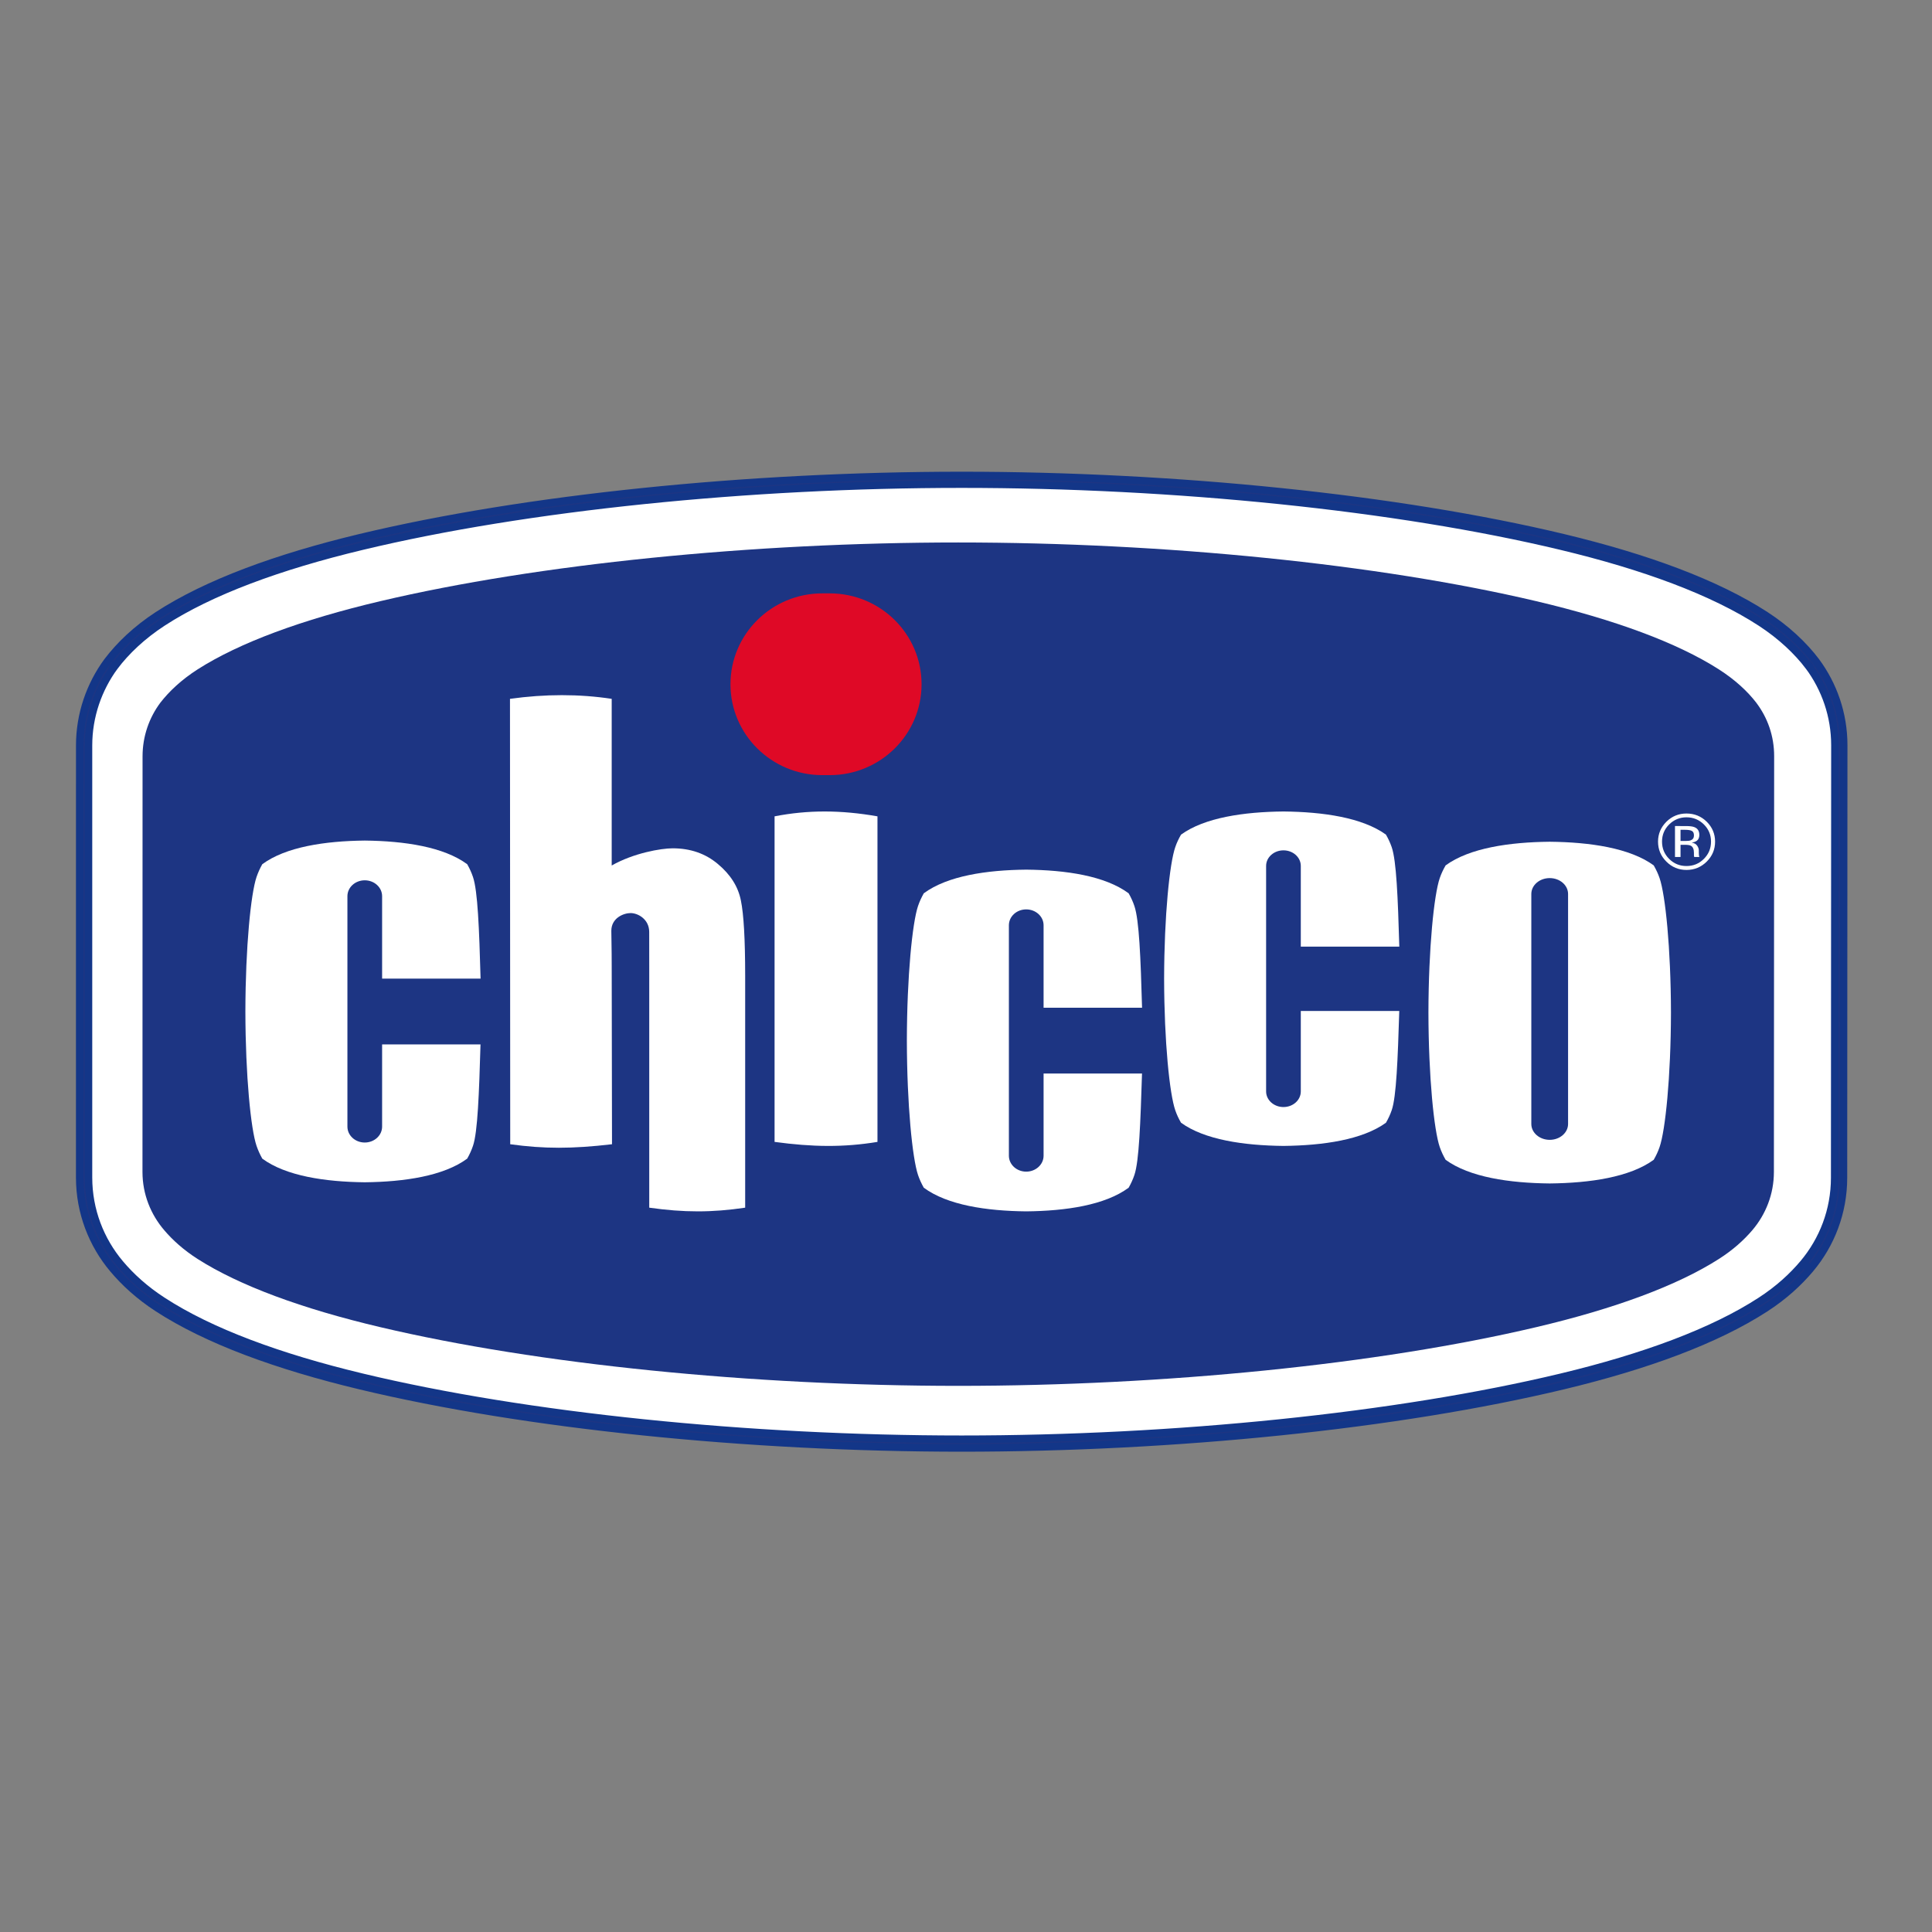
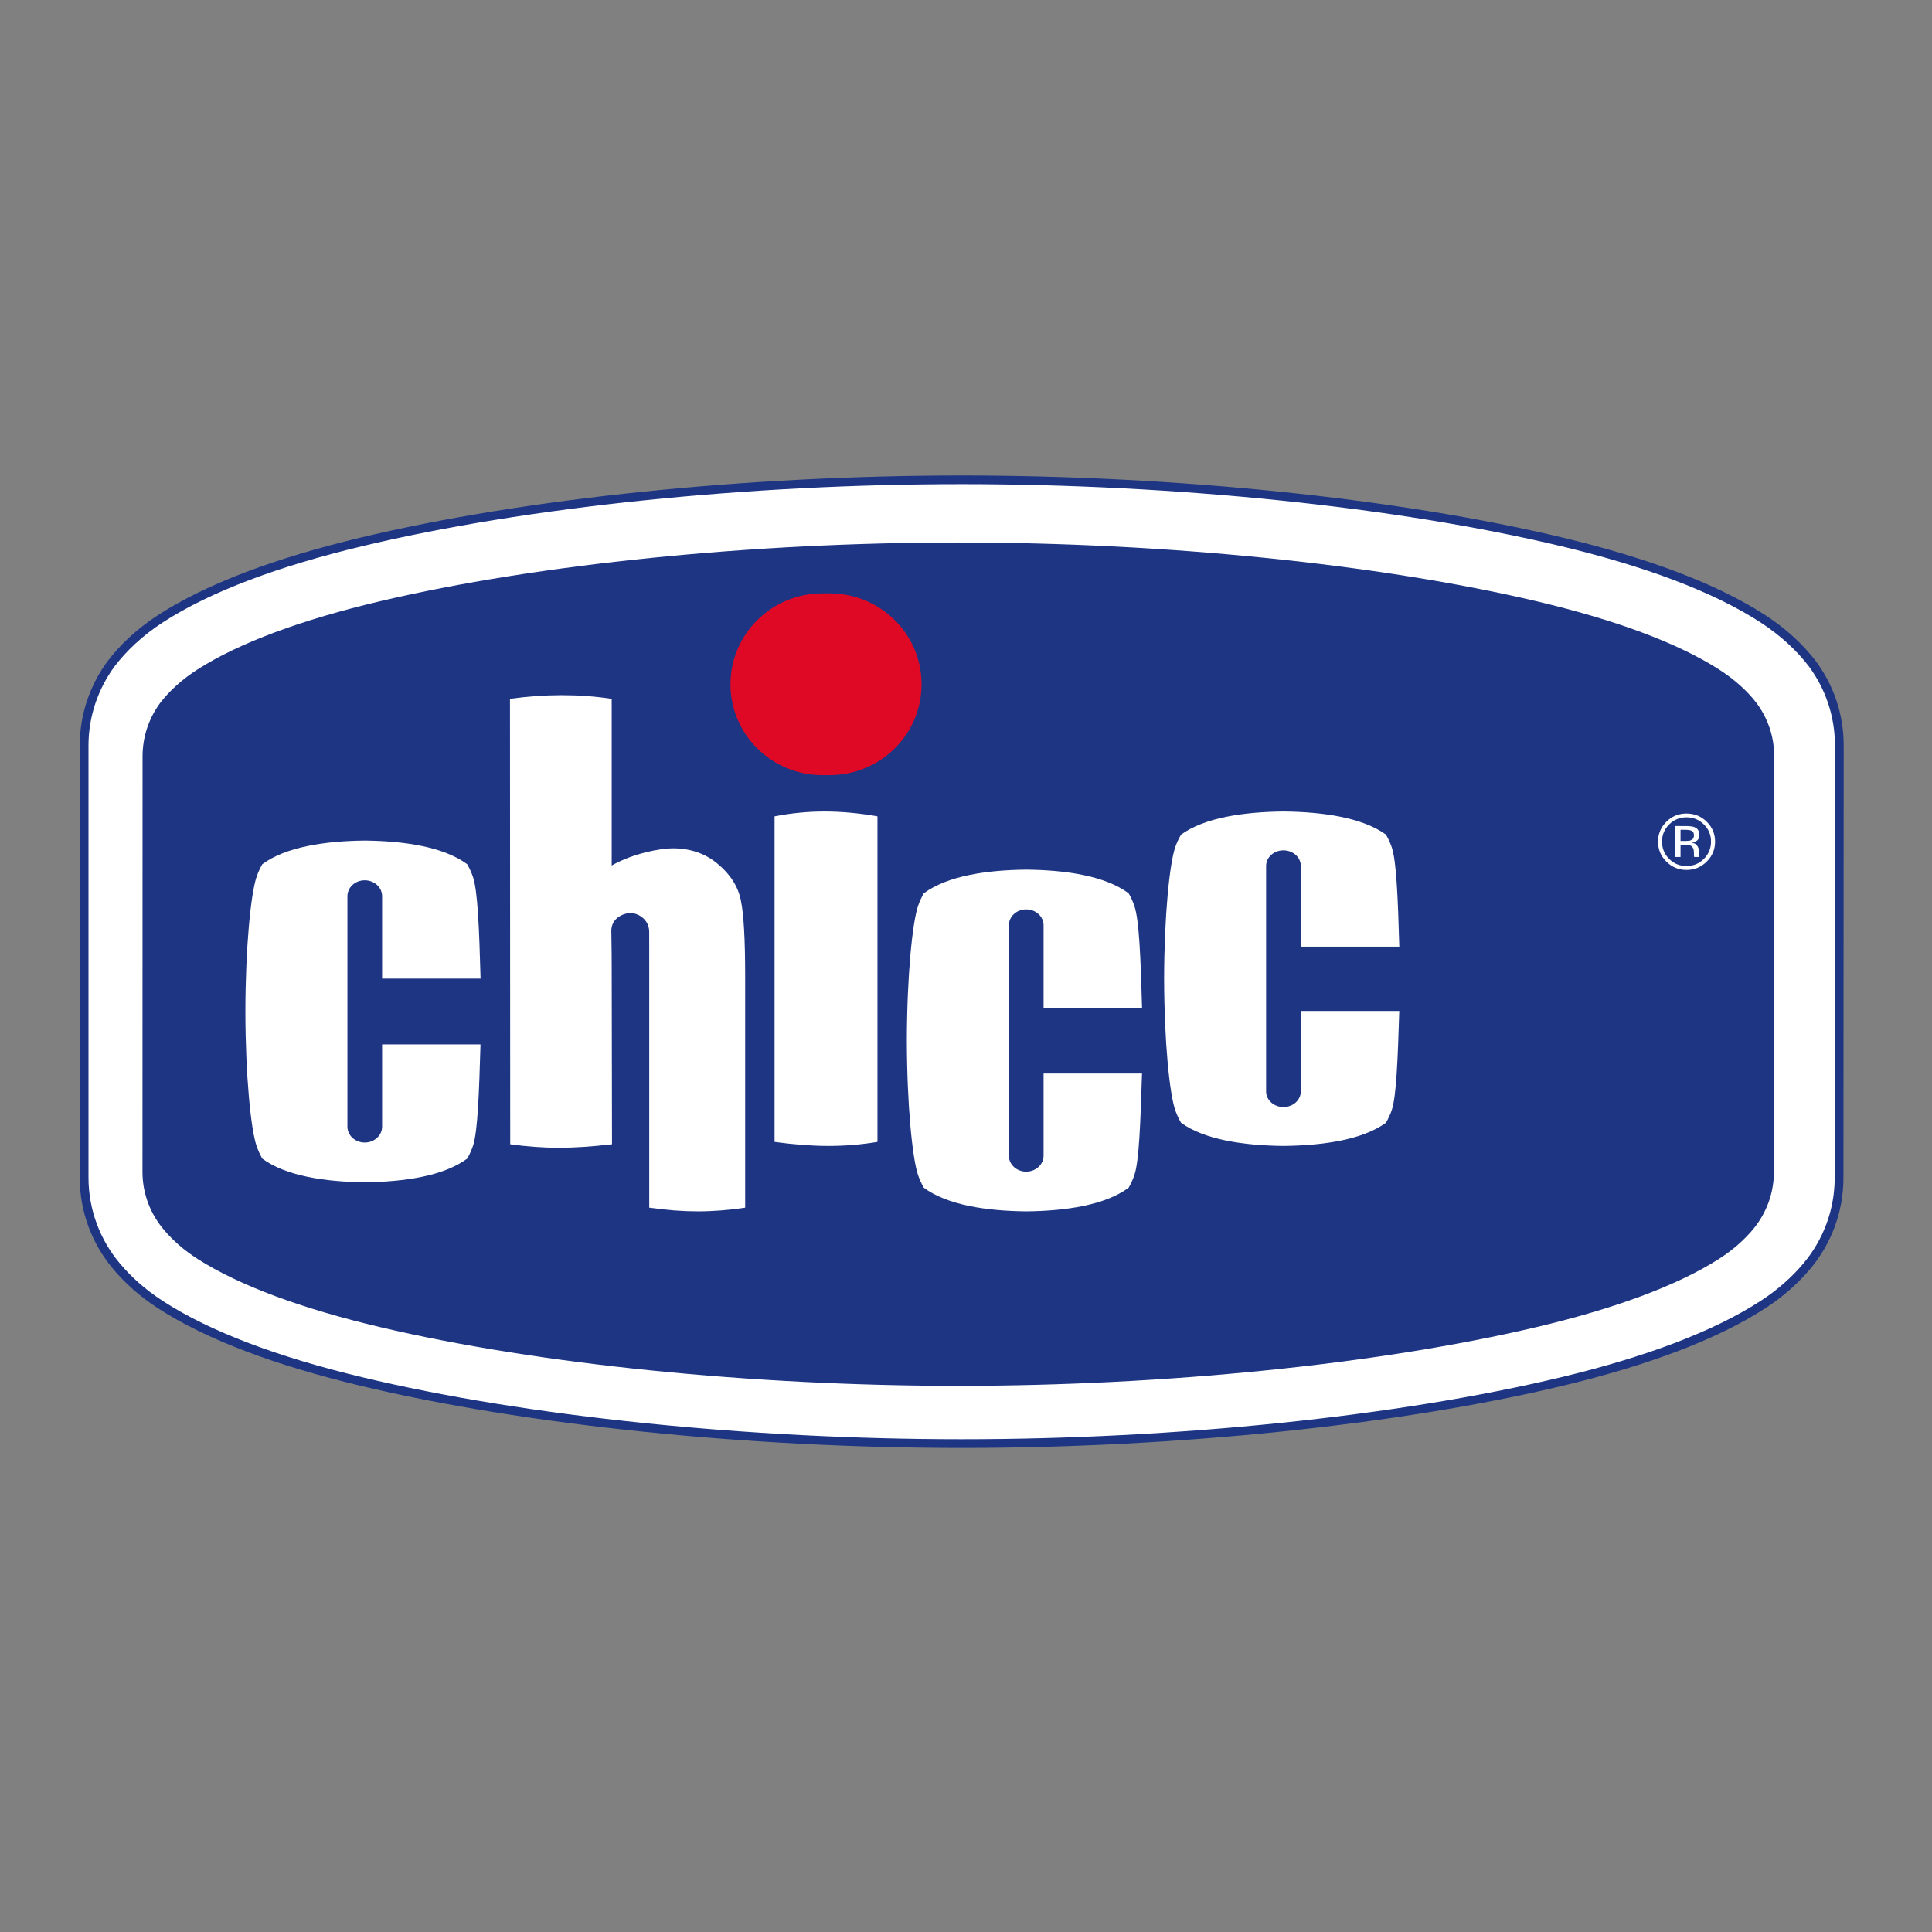
<svg xmlns="http://www.w3.org/2000/svg" width="225" height="225" viewBox="0 0 225 225" fill="none">
  <rect x="0" y="0" width="225" height="225" fill="#808080" stroke="none" />
  <g clip-path="url(#clip0_289_20)">
    <path d="M210.428 147.451C209.121 149.009 207.445 150.55 205.328 151.924C199.664 155.603 191.59 158.565 181.953 160.877C162.742 165.487 136.805 168.119 111.995 168.119C87.185 168.119 61.245 165.488 42.035 160.877C32.391 158.565 24.32 155.603 18.656 151.924C16.551 150.557 14.88 149.023 13.578 147.474C11.228 144.686 9.793 141.063 9.793 137.13L9.798 86.82C9.798 83.293 10.966 79.986 12.92 77.323C14.307 75.498 16.217 73.666 18.655 72.076C24.32 68.394 32.391 65.434 42.034 63.118C61.244 58.512 87.184 55.876 111.994 55.876C136.804 55.876 162.741 58.511 181.952 63.118C191.589 65.434 199.663 68.394 205.328 72.076C207.746 73.645 209.674 75.469 211.071 77.309C213.043 79.978 214.205 83.253 214.205 86.794L214.175 137.168C214.176 141.075 212.767 144.665 210.428 147.451Z" fill="white" />
    <path d="M210.034 147.129C208.756 148.651 207.119 150.156 205.048 151.498C199.466 155.129 191.437 158.082 181.835 160.386C162.678 164.982 136.768 167.614 111.993 167.614C87.223 167.614 61.306 164.982 42.153 160.386C32.544 158.082 24.515 155.129 18.939 151.498C16.871 150.16 15.238 148.662 13.97 147.153C11.691 144.45 10.305 140.94 10.305 137.131V86.818C10.305 83.407 11.44 80.201 13.334 77.623L12.92 77.324L13.33 77.627C14.68 75.845 16.547 74.053 18.939 72.496C24.515 68.867 32.545 65.913 42.153 63.614C61.306 59.019 87.222 56.38 111.993 56.383C136.768 56.38 162.678 59.019 181.835 63.614C191.437 65.913 199.466 68.867 205.048 72.496C207.413 74.036 209.303 75.821 210.664 77.612L211.073 77.309L210.663 77.609C212.572 80.196 213.695 83.365 213.695 86.795L213.668 137.169C213.667 140.953 212.301 144.426 210.034 147.129L210.819 147.775C213.233 144.901 214.687 141.193 214.687 137.169L214.716 86.795C214.716 83.143 213.52 79.762 211.481 77.01V77.008L211.48 77.006C210.041 75.115 208.071 73.254 205.608 71.651C199.864 67.922 191.745 64.951 182.075 62.627C162.806 58.008 136.844 55.376 111.994 55.373C87.145 55.375 61.179 58.007 41.913 62.626C32.236 64.95 24.117 67.921 18.374 71.651C15.888 73.274 13.934 75.143 12.513 77.021L12.511 77.024L12.509 77.026C10.491 79.772 9.287 83.182 9.287 86.817L9.283 137.131C9.283 141.185 10.758 144.921 13.186 147.798C14.517 149.383 16.229 150.95 18.376 152.346C24.117 156.073 32.236 159.046 41.913 161.369C61.179 165.99 87.145 168.623 111.993 168.627C136.843 168.623 162.805 165.99 182.074 161.369C191.744 159.046 199.863 156.073 205.607 152.346C207.767 150.946 209.478 149.37 210.819 147.775" fill="#1D3583" />
-     <path d="M210.034 147.129C208.756 148.651 207.119 150.156 205.048 151.498C199.466 155.129 191.437 158.082 181.835 160.386C162.678 164.982 136.768 167.614 111.993 167.614C87.223 167.614 61.306 164.982 42.153 160.386C32.544 158.082 24.515 155.129 18.939 151.498C16.871 150.16 15.238 148.662 13.97 147.153C11.691 144.45 10.305 140.94 10.305 137.131V86.818C10.305 83.407 11.44 80.201 13.334 77.623L12.92 77.324L13.33 77.627C14.68 75.845 16.547 74.053 18.939 72.496C24.515 68.867 32.545 65.913 42.153 63.614C61.306 59.019 87.222 56.38 111.993 56.383C136.768 56.38 162.678 59.019 181.835 63.614C191.437 65.913 199.466 68.867 205.048 72.496C207.413 74.036 209.303 75.821 210.664 77.612L211.073 77.309L210.663 77.609C212.572 80.196 213.695 83.365 213.695 86.795L213.668 137.169C213.667 140.953 212.301 144.426 210.034 147.129ZM210.034 147.129L210.819 147.775M210.819 147.775C213.233 144.901 214.687 141.193 214.687 137.169L214.716 86.795C214.716 83.143 213.52 79.762 211.481 77.01V77.008L211.48 77.006C210.041 75.115 208.071 73.254 205.608 71.651C199.864 67.922 191.745 64.951 182.075 62.627C162.806 58.008 136.844 55.376 111.994 55.373C87.145 55.375 61.179 58.007 41.913 62.626C32.236 64.95 24.117 67.921 18.374 71.651C15.888 73.274 13.934 75.143 12.513 77.021L12.511 77.024L12.509 77.026C10.491 79.772 9.287 83.182 9.287 86.817L9.283 137.131C9.283 141.185 10.758 144.921 13.186 147.798C14.517 149.383 16.229 150.95 18.376 152.346C24.117 156.073 32.236 159.046 41.913 161.369C61.179 165.99 87.145 168.623 111.993 168.627C136.843 168.623 162.805 165.99 182.074 161.369C191.744 159.046 199.863 156.073 205.607 152.346C207.767 150.946 209.478 149.37 210.819 147.775Z" stroke="#133688" stroke-width="0.876" />
    <path d="M206.588 136.48C206.588 139.066 205.64 141.434 204.065 143.28C203.105 144.405 201.834 145.567 200.17 146.625C195.334 149.712 188.068 152.404 178.871 154.569C160.551 158.89 135.583 161.396 111.599 161.396C87.618 161.396 62.649 158.89 44.327 154.569C35.128 152.404 27.868 149.712 23.024 146.625C21.375 145.571 20.107 144.418 19.147 143.293C17.555 141.444 16.593 139.077 16.593 136.481L16.602 88.086C16.602 85.745 17.37 83.582 18.68 81.828C19.684 80.537 21.101 79.181 23.024 77.949C27.868 74.857 35.128 72.17 44.327 70.003C62.649 65.686 87.618 63.177 111.599 63.177C135.583 63.177 160.551 65.686 178.871 70.003C188.068 72.17 195.333 74.857 200.17 77.949C202.092 79.179 203.529 80.529 204.526 81.825C205.856 83.582 206.617 85.711 206.617 88.06L206.588 136.48Z" fill="#1D3583" />
-     <path d="M194.6 117.925C194.584 125.447 193.946 131.645 193.275 133.584C193.102 134.093 192.871 134.588 192.591 135.071C189.803 137.099 185.171 137.776 180.476 137.825C175.779 137.776 171.145 137.1 168.358 135.071C168.077 134.588 167.848 134.093 167.672 133.584C167.006 131.645 166.37 125.447 166.354 117.925C166.37 110.405 167.005 104.211 167.672 102.266C167.847 101.757 168.077 101.264 168.358 100.781C171.146 98.753 175.779 98.077 180.476 98.029C185.171 98.077 189.804 98.752 192.591 100.781C192.87 101.264 193.101 101.757 193.275 102.266C193.946 104.21 194.584 110.405 194.6 117.925ZM178.337 104.112V130.897C178.337 131.918 179.295 132.745 180.479 132.745C181.659 132.745 182.617 131.918 182.617 130.897V104.112C182.617 103.09 181.659 102.263 180.479 102.263C179.295 102.263 178.337 103.089 178.337 104.112Z" fill="white" />
    <path d="M71.238 81.387V100.797C73.791 99.344 76.985 98.794 78.338 98.794C80.409 98.794 82.166 99.406 83.612 100.629C85.079 101.854 85.97 103.272 86.285 104.879C86.613 106.464 86.781 109.382 86.782 113.616V140.645C82.925 141.218 79.657 141.218 75.611 140.645V112.969C75.611 110.342 75.606 109.264 75.606 108.537C75.606 107.053 74.299 106.336 73.44 106.336C72.62 106.336 71.195 106.91 71.195 108.402C71.195 109.311 71.239 110.239 71.239 112.53L71.274 133.258C66.613 133.802 63.361 133.802 59.42 133.258L59.392 81.387C63.501 80.815 67.452 80.815 71.238 81.387Z" fill="white" />
    <path d="M55.96 121.629C55.793 127.361 55.63 131.848 55.084 133.444C54.912 133.957 54.686 134.448 54.41 134.934C51.664 136.957 47.104 137.637 42.479 137.688C37.858 137.637 33.291 136.957 30.546 134.934C30.274 134.448 30.051 133.957 29.876 133.444C29.216 131.507 28.59 125.313 28.577 117.789C28.59 110.267 29.216 104.073 29.876 102.134C30.051 101.623 30.274 101.126 30.546 100.646C33.292 98.62 37.859 97.943 42.479 97.892C47.104 97.943 51.664 98.62 54.41 100.646C54.685 101.126 54.912 101.623 55.084 102.134C55.634 103.756 55.806 108.109 55.968 113.971H44.5V104.367C44.5 103.349 43.596 102.52 42.479 102.52C41.363 102.52 40.46 103.349 40.46 104.367V131.204C40.46 132.231 41.363 133.058 42.479 133.058C43.596 133.058 44.5 132.232 44.5 131.204V121.629" fill="white" />
    <path d="M132.999 125.02C132.818 130.753 132.659 135.232 132.112 136.837C131.942 137.344 131.717 137.84 131.44 138.322C128.692 140.351 124.141 141.029 119.513 141.075C114.891 141.029 110.333 140.351 107.584 138.322C107.314 137.84 107.083 137.344 106.912 136.837C106.256 134.893 105.627 128.7 105.613 121.175C105.627 113.655 106.256 107.459 106.912 105.517C107.083 105.009 107.314 104.514 107.584 104.033C110.334 102.001 114.891 101.324 119.513 101.279C124.141 101.324 128.693 102 131.44 104.033C131.717 104.514 131.942 105.009 132.112 105.517C132.665 107.142 132.838 111.496 133.004 117.361H121.535V107.757C121.535 106.73 120.624 105.908 119.512 105.908C118.397 105.908 117.495 106.73 117.495 107.757V134.596C117.495 135.62 118.397 136.449 119.512 136.449C120.624 136.449 121.535 135.621 121.535 134.596V125.02" fill="white" />
    <path d="M162.959 117.737C162.781 123.351 162.622 127.739 162.076 129.302C161.902 129.803 161.681 130.286 161.406 130.756C158.656 132.742 154.095 133.404 149.472 133.454C144.852 133.404 140.289 132.742 137.545 130.756C137.269 130.286 137.043 129.803 136.872 129.302C136.21 127.403 135.587 121.341 135.572 113.978C135.588 106.614 136.211 100.554 136.872 98.653C137.042 98.154 137.269 97.671 137.545 97.199C140.29 95.214 144.852 94.551 149.472 94.505C154.095 94.551 158.657 95.213 161.406 97.199C161.681 97.671 161.902 98.154 162.076 98.653C162.626 100.244 162.795 104.501 162.963 110.242H151.49V100.845C151.49 99.842 150.587 99.031 149.471 99.031C148.357 99.031 147.451 99.841 147.451 100.845V127.111C147.451 128.113 148.357 128.926 149.471 128.926C150.587 128.926 151.49 128.114 151.49 127.111V117.737" fill="white" />
    <path d="M102.19 95.071V132.985C98.254 133.634 94.641 133.587 90.206 132.985V95.071C94.065 94.317 97.9 94.317 102.19 95.071Z" fill="white" />
    <path d="M196.351 96.202C196.798 96.202 197.13 96.243 197.345 96.335C197.722 96.489 197.904 96.796 197.904 97.243C197.904 97.565 197.788 97.805 197.55 97.954C197.422 98.036 197.248 98.093 197.018 98.13C197.306 98.176 197.521 98.294 197.65 98.485C197.78 98.673 197.844 98.858 197.844 99.039V99.307L197.855 99.573L197.892 99.761L197.912 99.807H197.306L197.303 99.77L197.291 99.729L197.275 99.613V99.326C197.275 98.909 197.161 98.635 196.933 98.502C196.798 98.423 196.563 98.386 196.217 98.386H195.714V99.806H195.068V96.2L196.351 96.202ZM197.039 96.772C196.883 96.683 196.618 96.639 196.259 96.639H195.714V97.94H196.295C196.569 97.94 196.774 97.914 196.905 97.862C197.156 97.763 197.277 97.571 197.277 97.3C197.276 97.032 197.198 96.86 197.039 96.772ZM198.765 100.343C198.118 100.983 197.329 101.314 196.405 101.314C195.491 101.314 194.702 100.983 194.066 100.343C193.415 99.699 193.094 98.924 193.094 98.011C193.094 97.111 193.426 96.338 194.07 95.697C194.715 95.06 195.499 94.741 196.405 94.741C197.329 94.741 198.118 95.06 198.765 95.697C199.413 96.337 199.735 97.11 199.739 98.011C199.739 98.925 199.413 99.698 198.765 100.343ZM194.389 96.014C193.835 96.567 193.559 97.233 193.559 98.011C193.559 98.802 193.832 99.47 194.385 100.023C194.943 100.582 195.616 100.857 196.405 100.857C197.208 100.857 197.878 100.582 198.435 100.023C198.989 99.47 199.265 98.802 199.265 98.011C199.265 97.233 198.99 96.567 198.435 96.014C197.873 95.462 197.202 95.183 196.405 95.183C195.621 95.183 194.954 95.462 194.389 96.014Z" fill="white" />
    <path d="M96.626 69.104H95.77C89.861 69.104 85.07 73.842 85.07 79.688C85.07 85.533 89.861 90.272 95.77 90.272H96.626C102.535 90.272 107.325 85.533 107.325 79.688C107.325 73.842 102.535 69.104 96.626 69.104Z" fill="#DF0926" />
  </g>
  <defs>
    <clipPath id="clip0_289_20">
      <rect width="208" height="116" fill="white" transform="translate(8 54)" />
    </clipPath>
  </defs>
</svg>